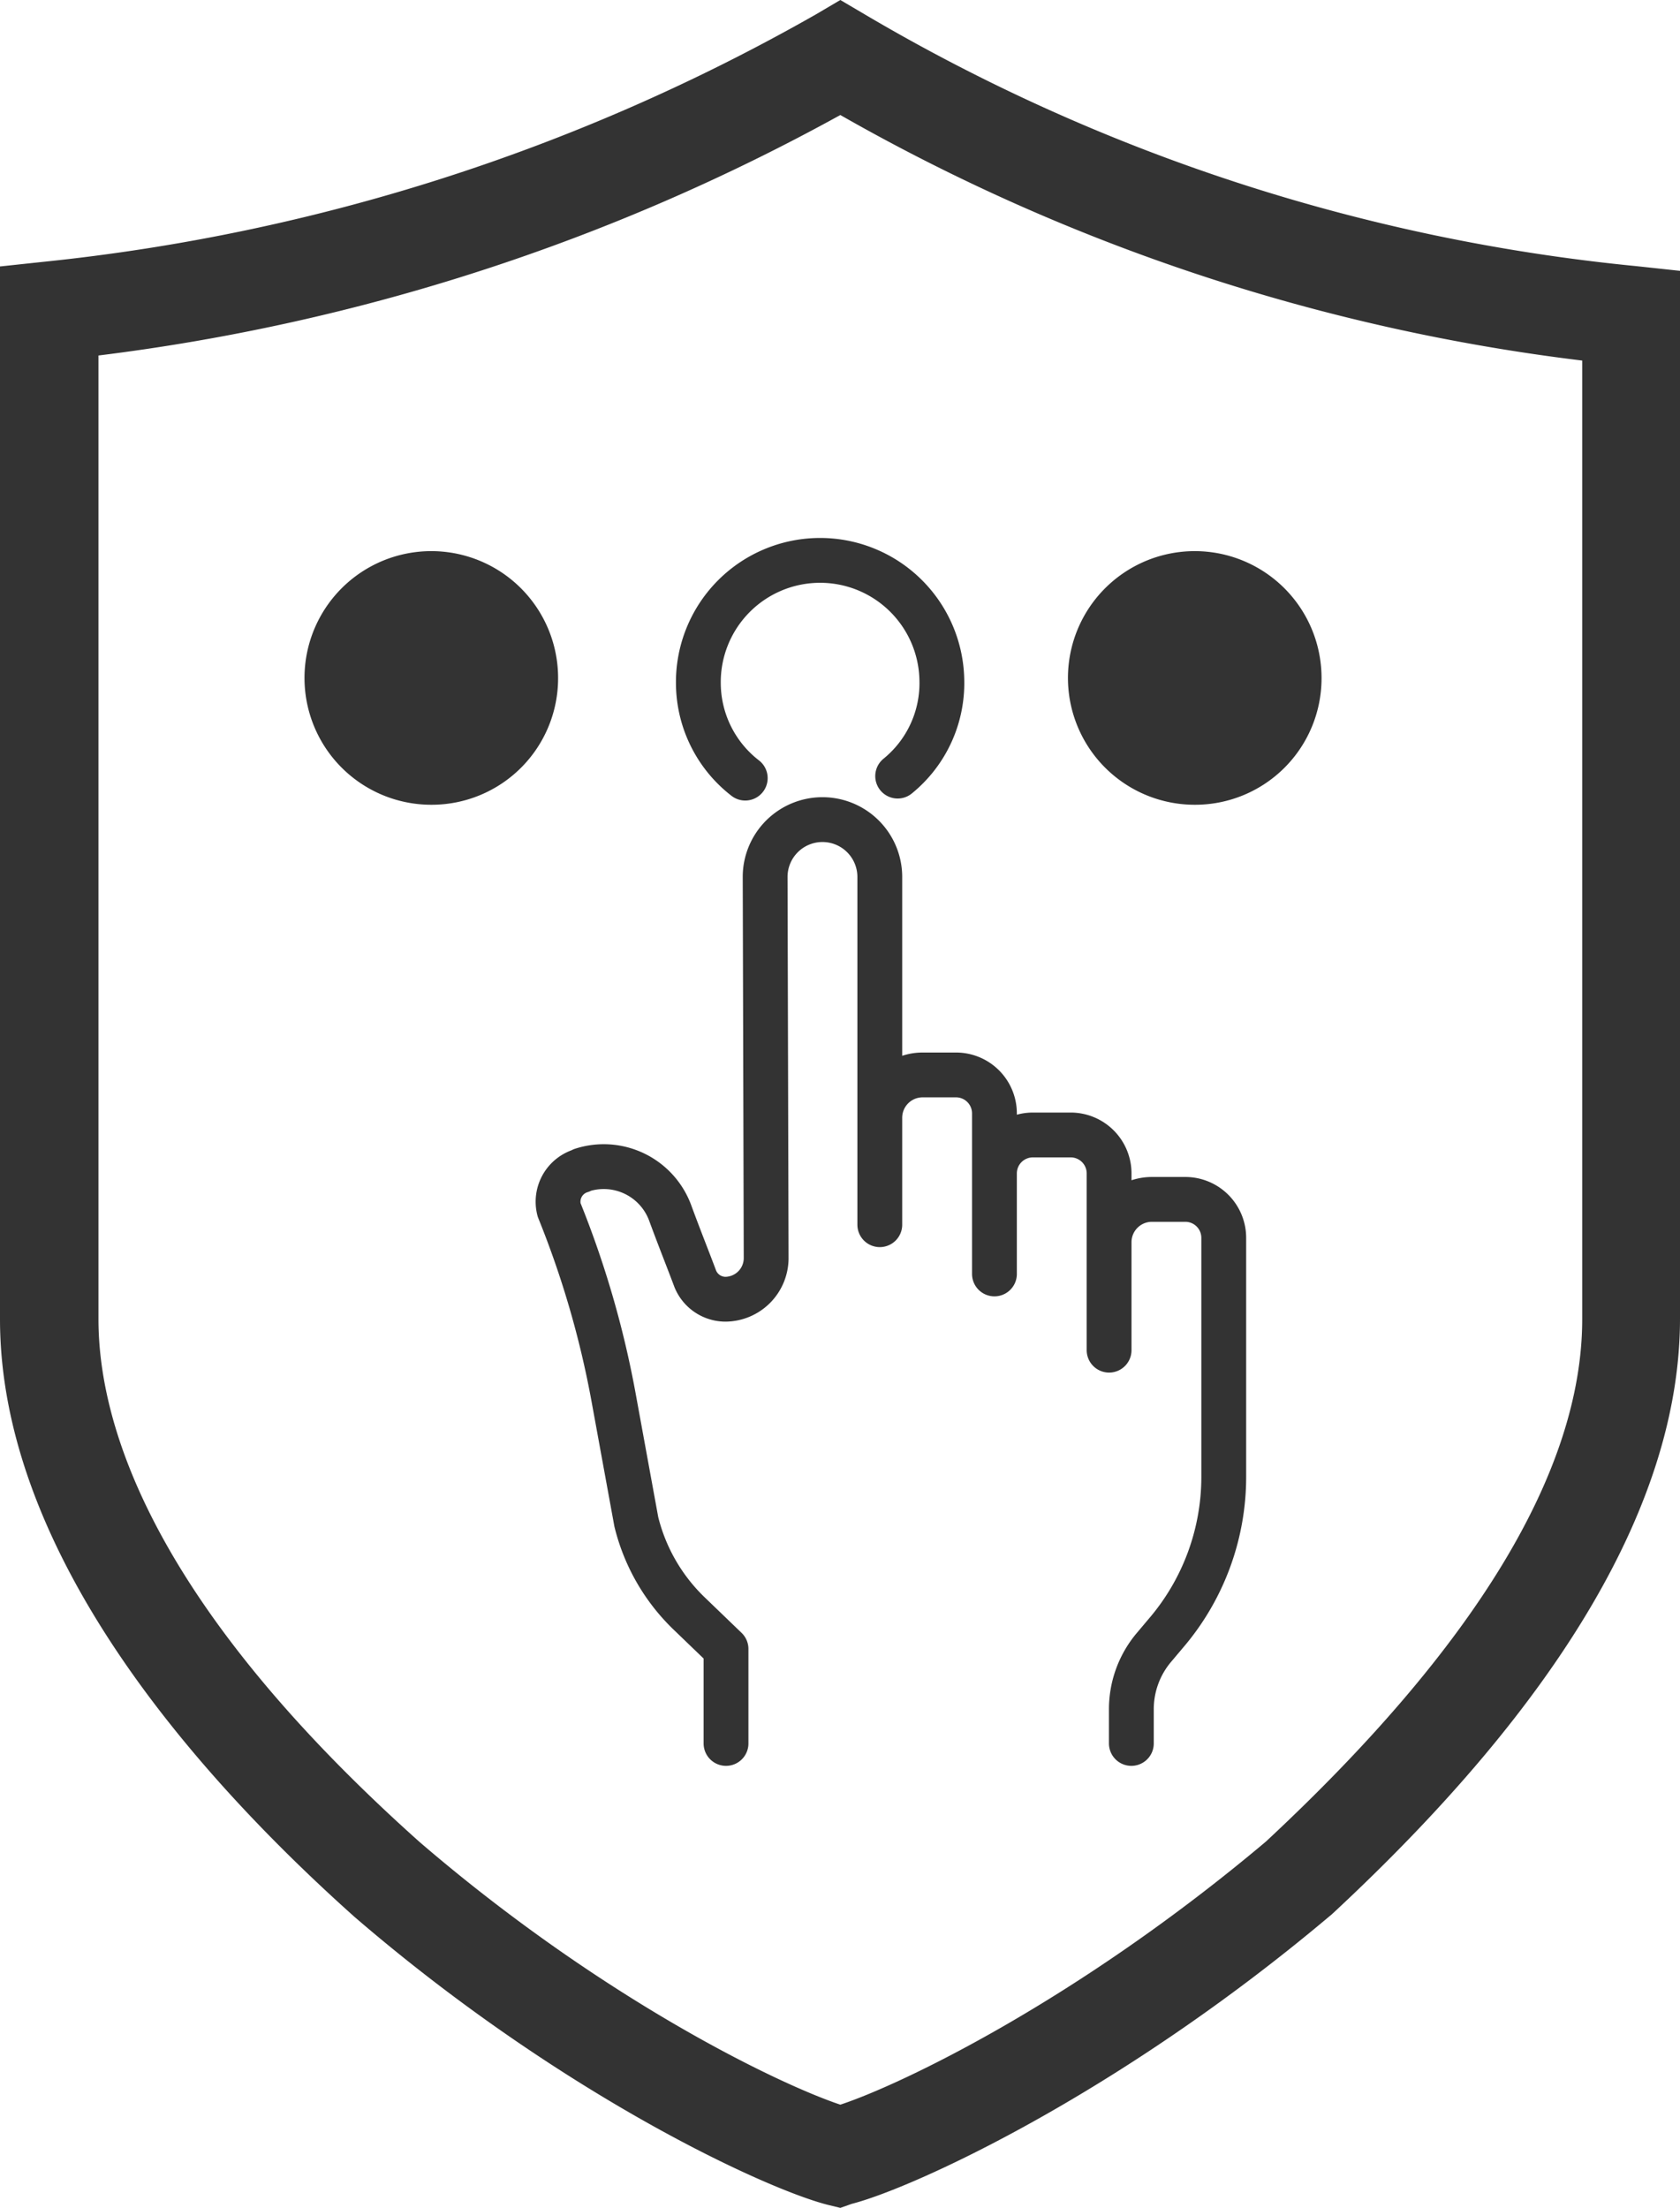
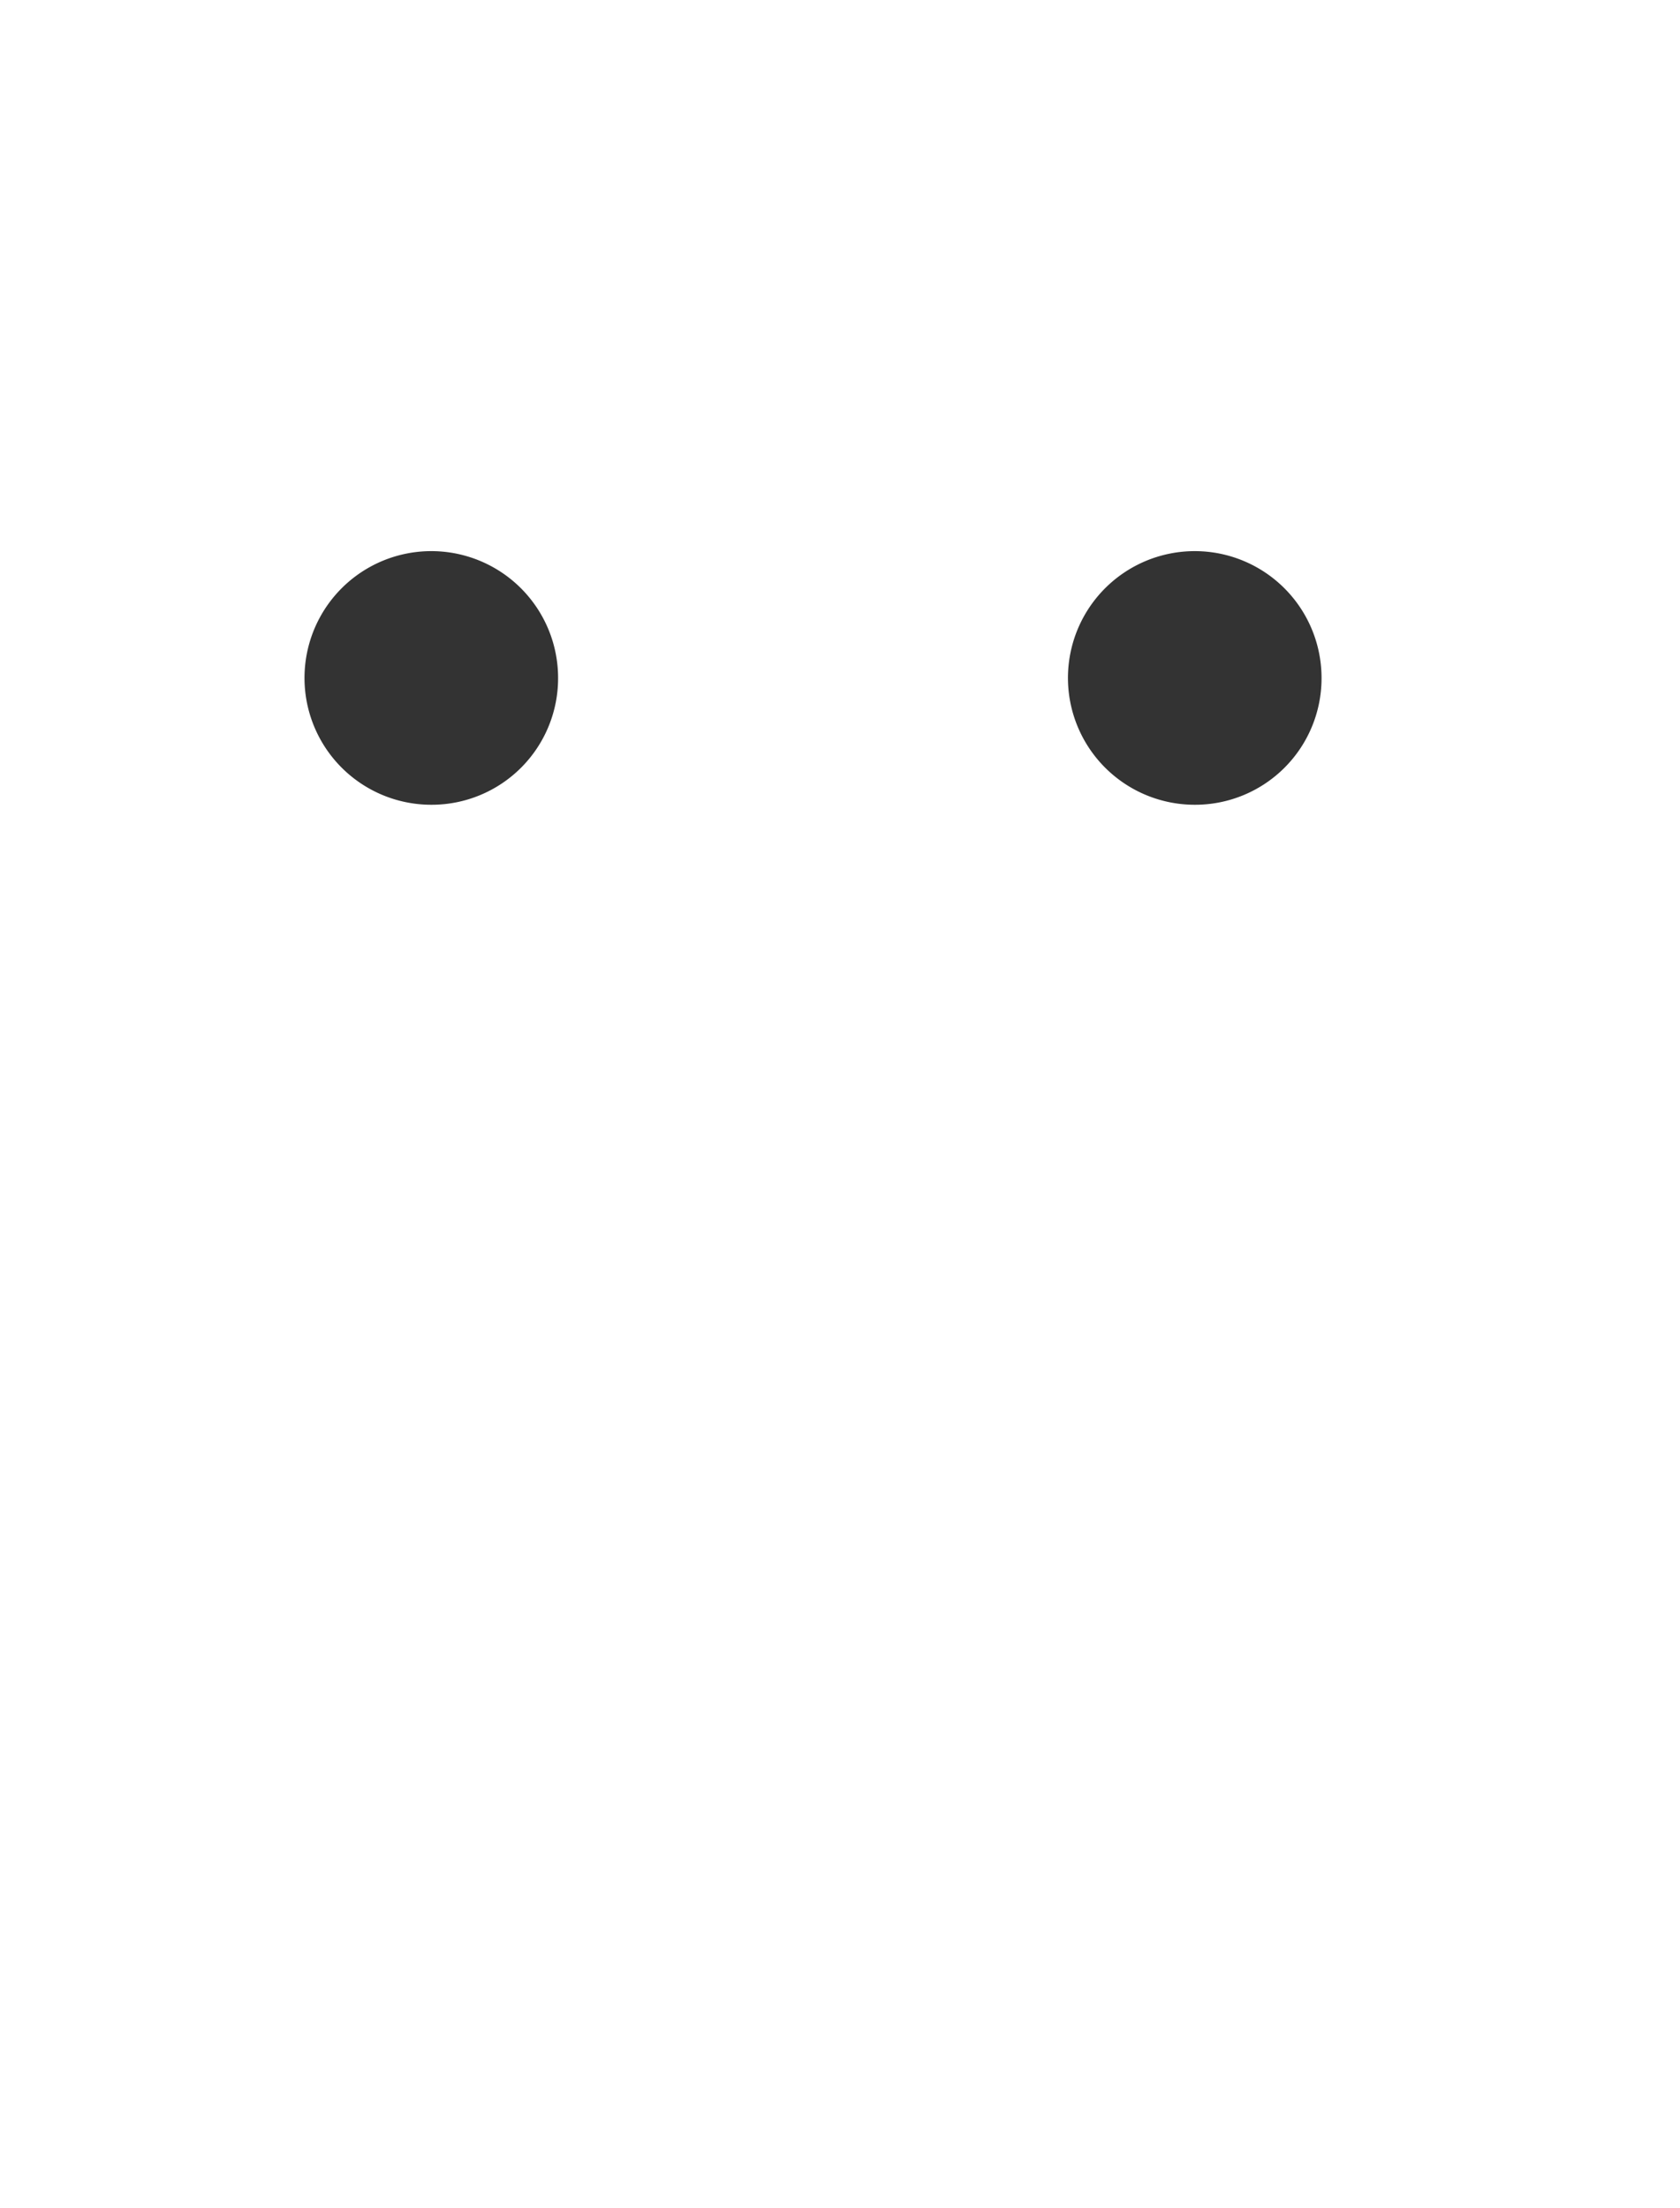
<svg xmlns="http://www.w3.org/2000/svg" width="498.2" height="654.6">
  <g data-name="Layer 2">
    <g data-name="Layer 1">
-       <path d="M294.9 363.1v-33a11.4 11.4 0 00-11.4-11.4h-9.9a12.7 12.7 0 00-12.7 12.7v31.7m68 37.2v-52.4a11.4 11.4 0 00-11.4-11.4h-11.2a11.4 11.4 0 00-11.4 11.4v29.8m-34-39.8V260a17 17 0 00-17-17 17 17 0 00-17 17l.3 113.1a12.2 12.2 0 01-12 12.1 9.7 9.7 0 01-9-6c-1.9-5.1-4.9-12.6-7.5-19.7a21 21 0 00-26.1-12.6l-.3.2a9.6 9.6 0 00-6.5 11.6 285.1 285.1 0 0116.1 55.3l6.8 37.2a56.4 56.4 0 0015.9 27.4l10.7 10.3v28m113.6-123v-25.6a12.7 12.7 0 0112.7-12.7h9.9a11.4 11.4 0 0111.4 11.4v71a71.3 71.3 0 01-17.3 46.4l-3.2 3.8a28.4 28.4 0 00-6.9 18.6v10.1M221 230.7a35.7 35.7 0 01-13.9-27.8 36.1 36.1 0 1172.2-1.3 35.5 35.5 0 01-13.1 28.5" fill="none" stroke="#333" stroke-linecap="round" stroke-linejoin="round" stroke-width="13.29" />
      <path d="M354.4 238.6a37.6 37.6 0 1137.5-37.5 37.5 37.5 0 01-37.5 37.5zm-226.4 0a37.6 37.6 0 1137.5-37.5 37.5 37.5 0 01-37.5 37.5z" fill="#333" />
-       <path d="M29.2 105.4v285.7c0 31.9 16.5 84.7 95.2 155 54.3 46.7 106.5 71.8 124.8 77.9 18.2-6 70.4-31 126.2-78 62.1-57.8 93.8-109.9 93.8-154.9V106.9a586.3 586.3 0 01-220-72.8 610.4 610.4 0 01-220 71.3zm220 549.2l-3.7-.9c-18.2-4.6-79-32.5-140.4-85.4C57.1 525.4 0 459.9 0 391.1V79l13.1-1.4A583.4 583.4 0 00241.9 4.3l7.3-4.3 7.3 4.3a556.6 556.6 0 00228.7 74.6l13 1.4v310.6c0 53.7-34.8 113.2-103.4 176.8l-.5.4c-62.9 53-123.7 80.7-141.7 85.3z" fill-rule="evenodd" fill="#333" />
    </g>
  </g>
</svg>